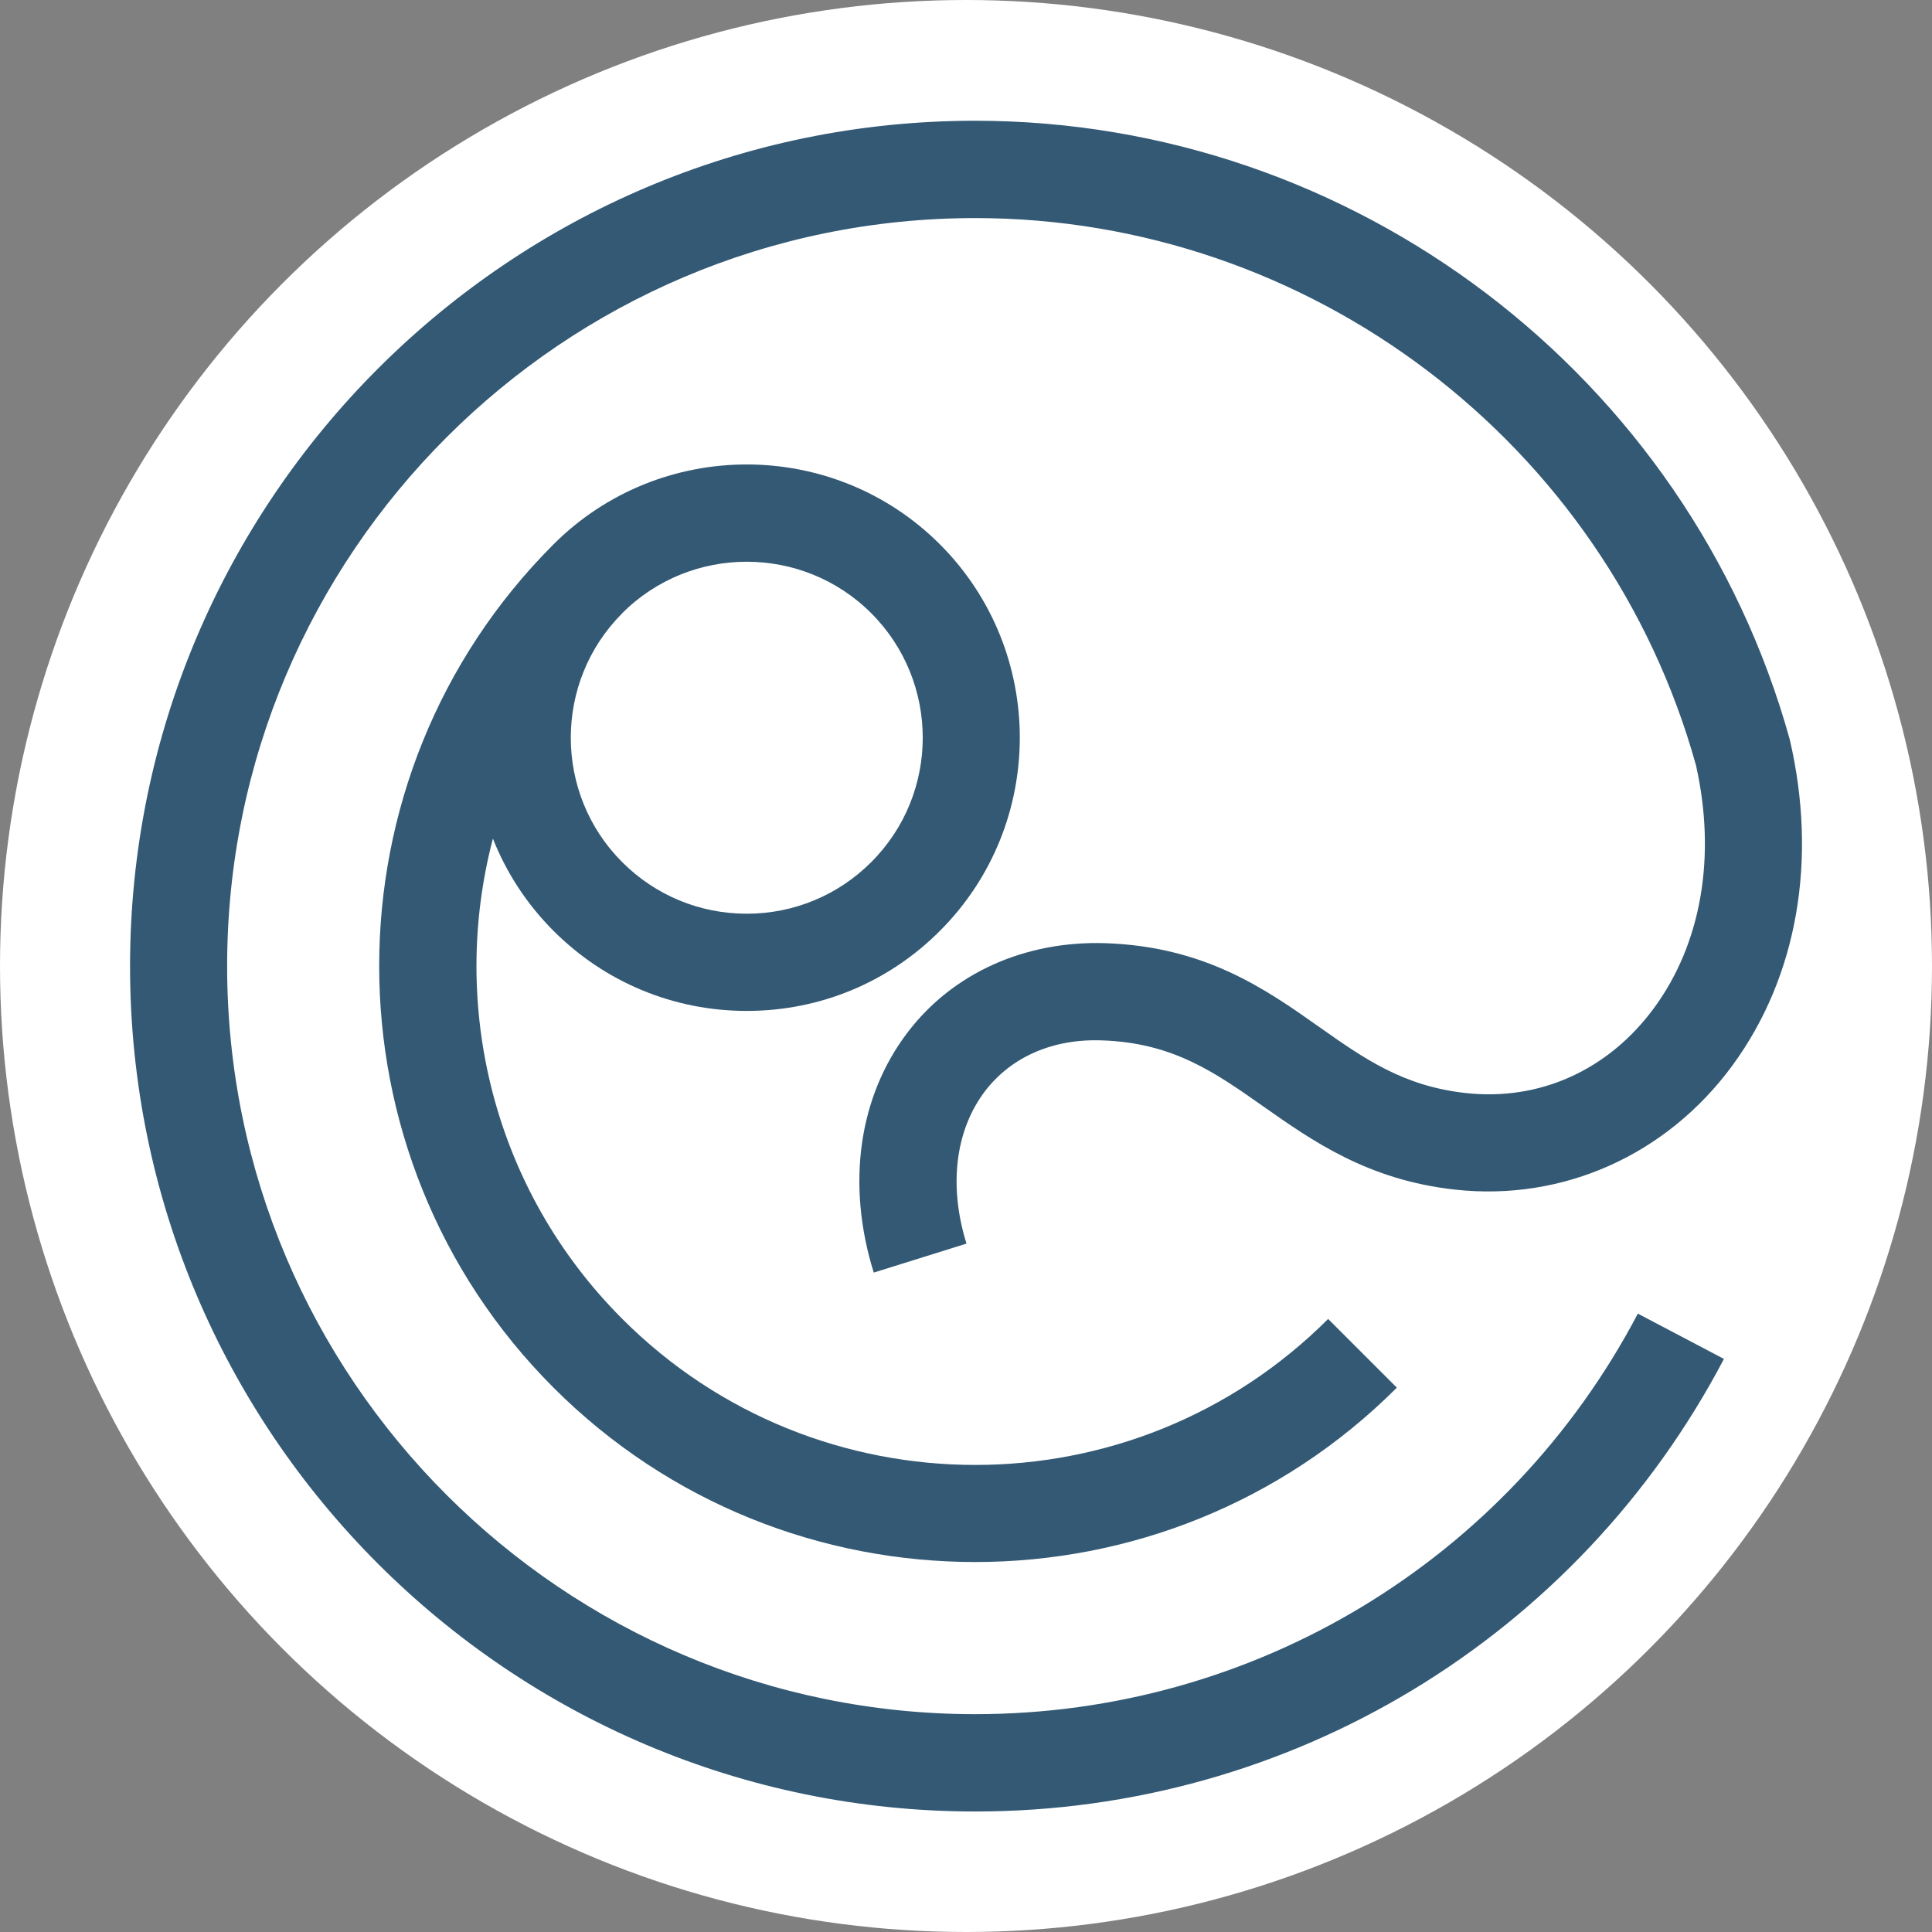
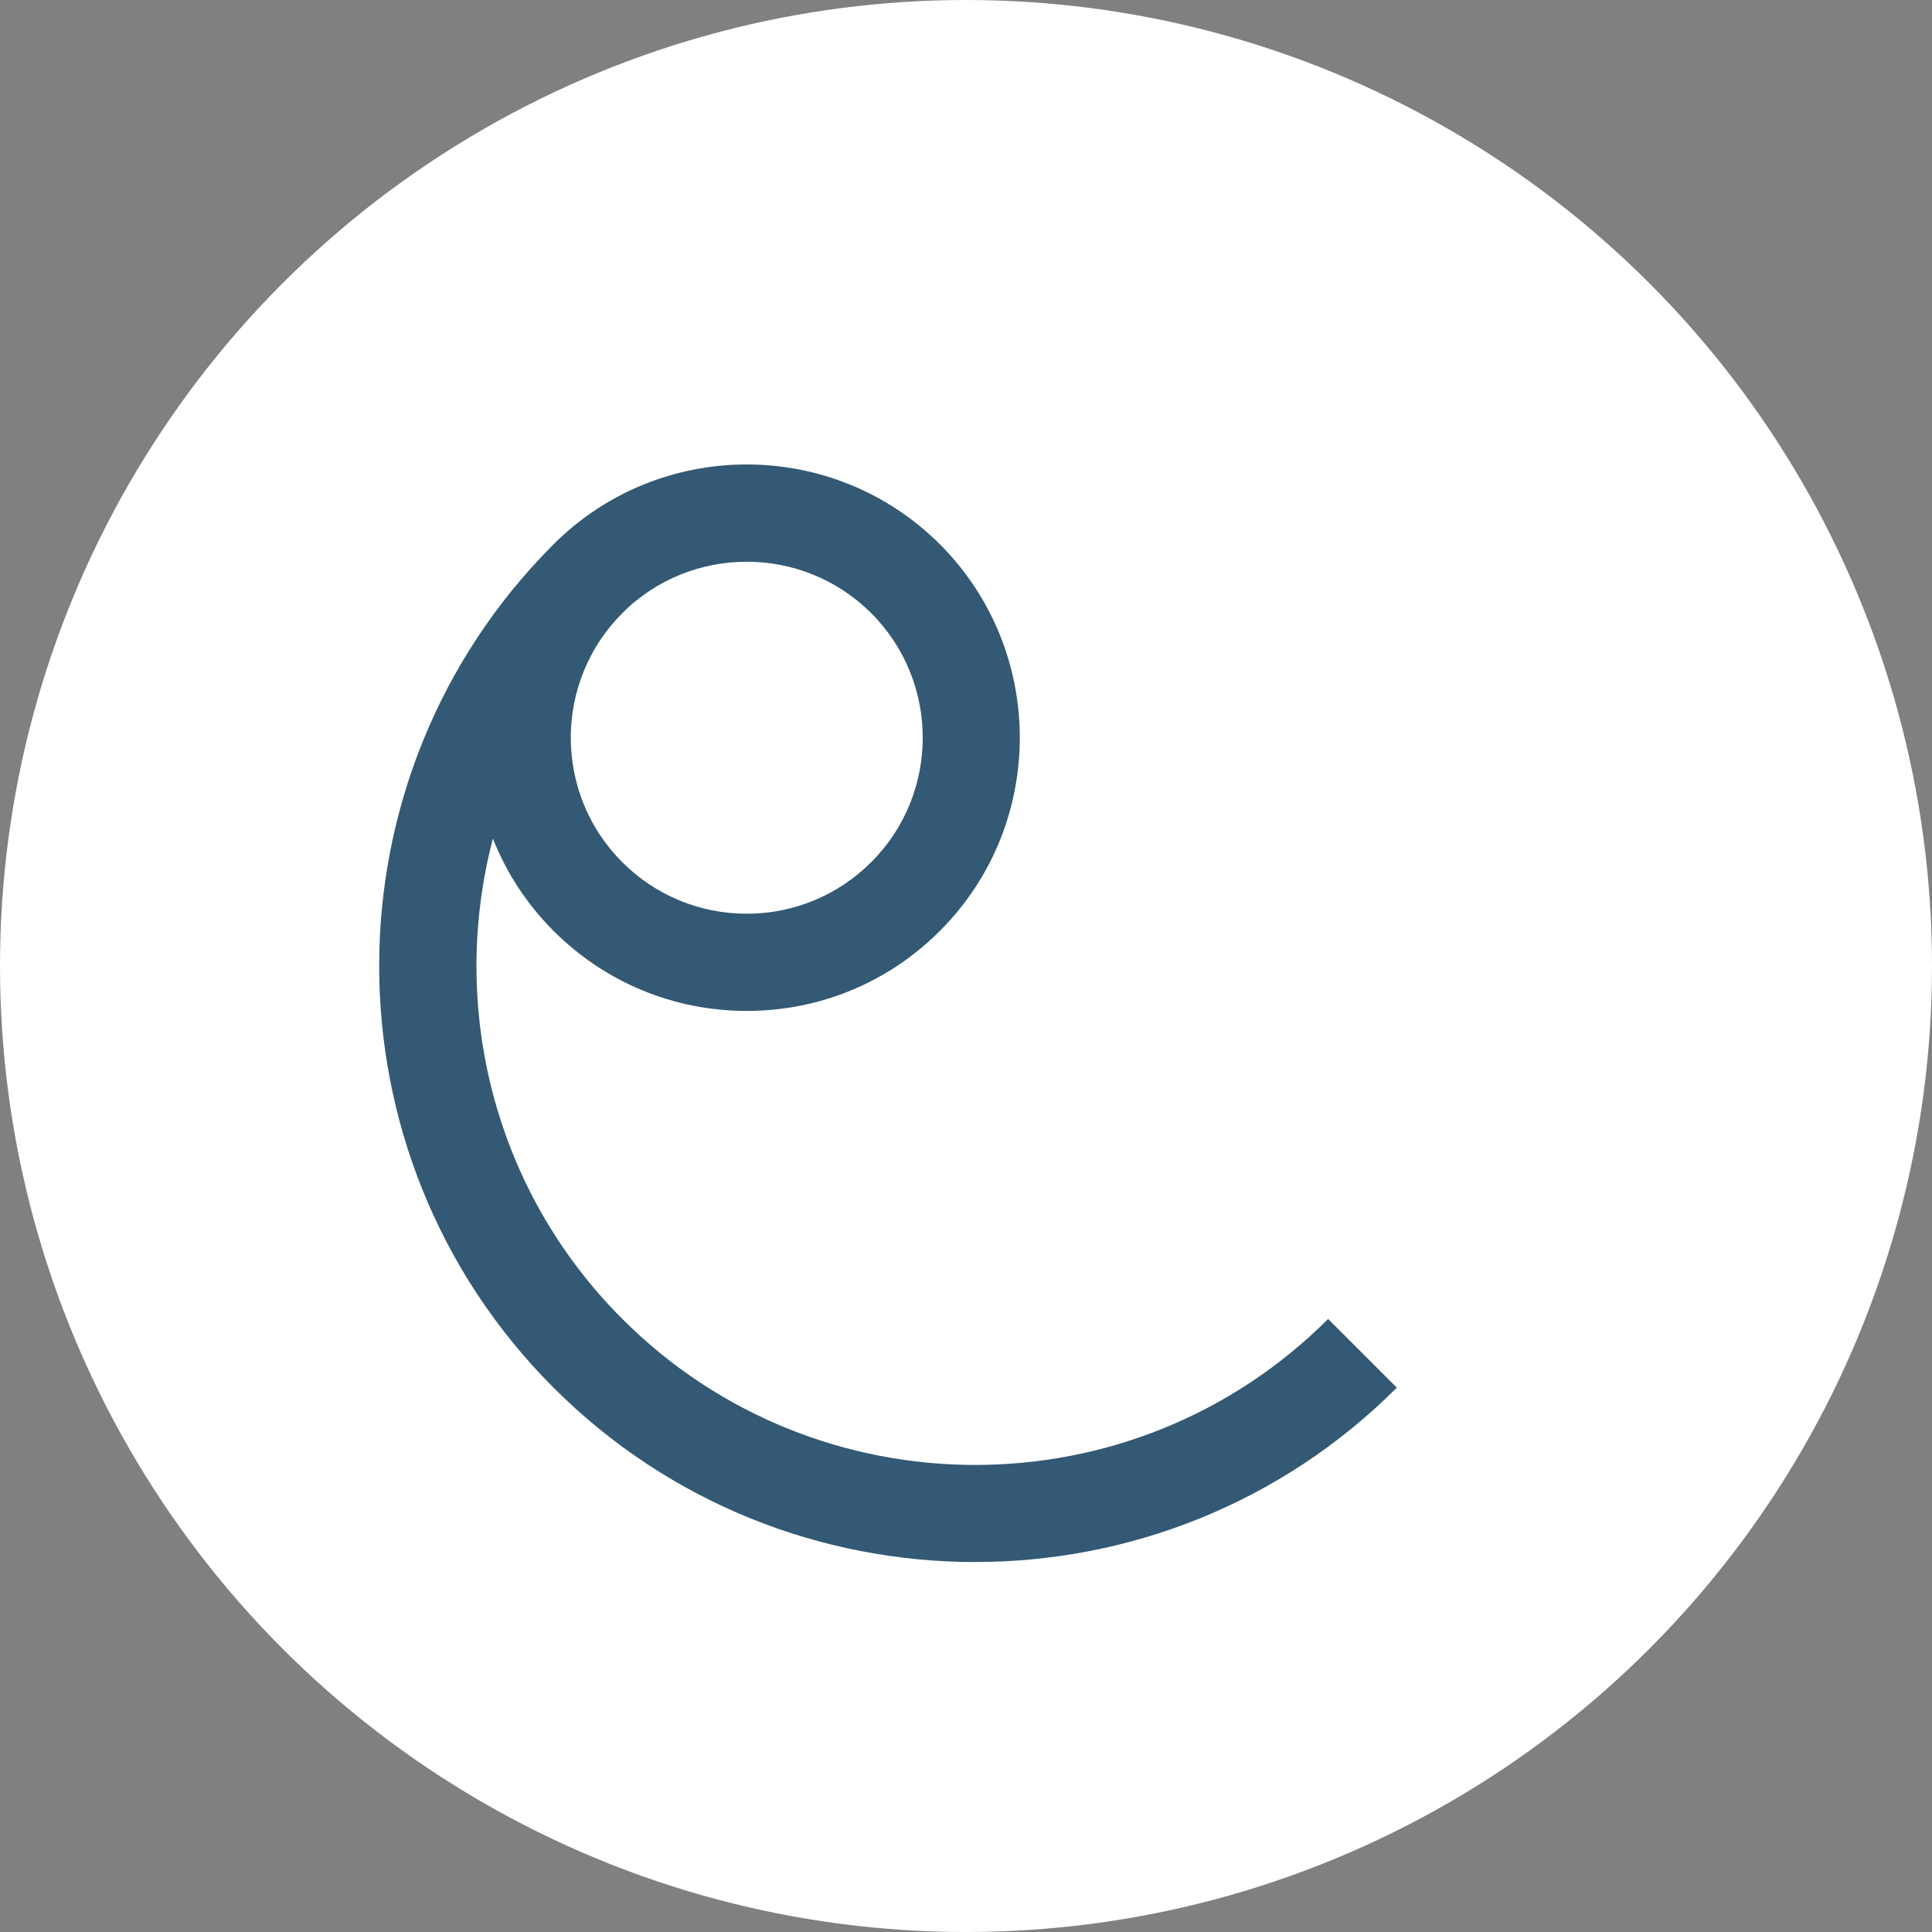
<svg xmlns="http://www.w3.org/2000/svg" id="Ebene_1" width="16" height="16" version="1.1" viewBox="0 0 16 16">
  <rect x="0" y="0" width="16" height="16" fill="#808080" stroke="none" />
  <circle cx="8" cy="8" r="8" fill="#fff" />
  <g>
    <path d="M10.999,10.923c-1.612,1.612-4.234,1.612-5.845,0-1.076-1.076-1.433-2.603-1.072-3.978.11.278.277.539.502.764.427.427.996.663,1.6.663s1.173-.235,1.6-.663c.882-.882.882-2.318,0-3.201h0c-.882-.882-2.318-.882-3.2,0-1.925,1.925-1.925,5.058,0,6.984.963.963,2.227,1.444,3.492,1.444s2.529-.481,3.492-1.444c0,0-.569-.569-.569-.569ZM5.153,5.078h0c.284-.284.658-.426,1.031-.426s.747.142,1.031.426c.569.569.569,1.494,0,2.062-.275.275-.642.427-1.031.427s-.756-.152-1.031-.427c-.568-.568-.568-1.493,0-2.061h0Z" fill="#335974" />
-     <path d="M14.822,6.124c.231.993.065,1.964-.475,2.7-.544.741-1.402,1.126-2.296,1.028-.723-.079-1.183-.404-1.59-.69-.401-.282-.747-.526-1.334-.546-.407-.015-.752.136-.97.421-.246.324-.302.784-.153,1.262l-.768.24c-.228-.731-.126-1.456.281-1.99.374-.491.971-.759,1.637-.738.827.028,1.328.381,1.77.693.374.264.697.491,1.214.548.613.068,1.182-.19,1.56-.704.393-.535.516-1.256.348-2.008-.741-2.67-3.196-4.534-5.97-4.534-3.416,0-6.195,2.779-6.195,6.195s2.779,6.195,6.195,6.195c2.309,0,4.412-1.271,5.488-3.317l.713.375c-1.215,2.312-3.591,3.748-6.2,3.748-3.86,0-7-3.14-7-7S4.217,1,8.076,1c3.134,0,5.908,2.107,6.746,5.124Z" fill="#335974" />
  </g>
</svg>